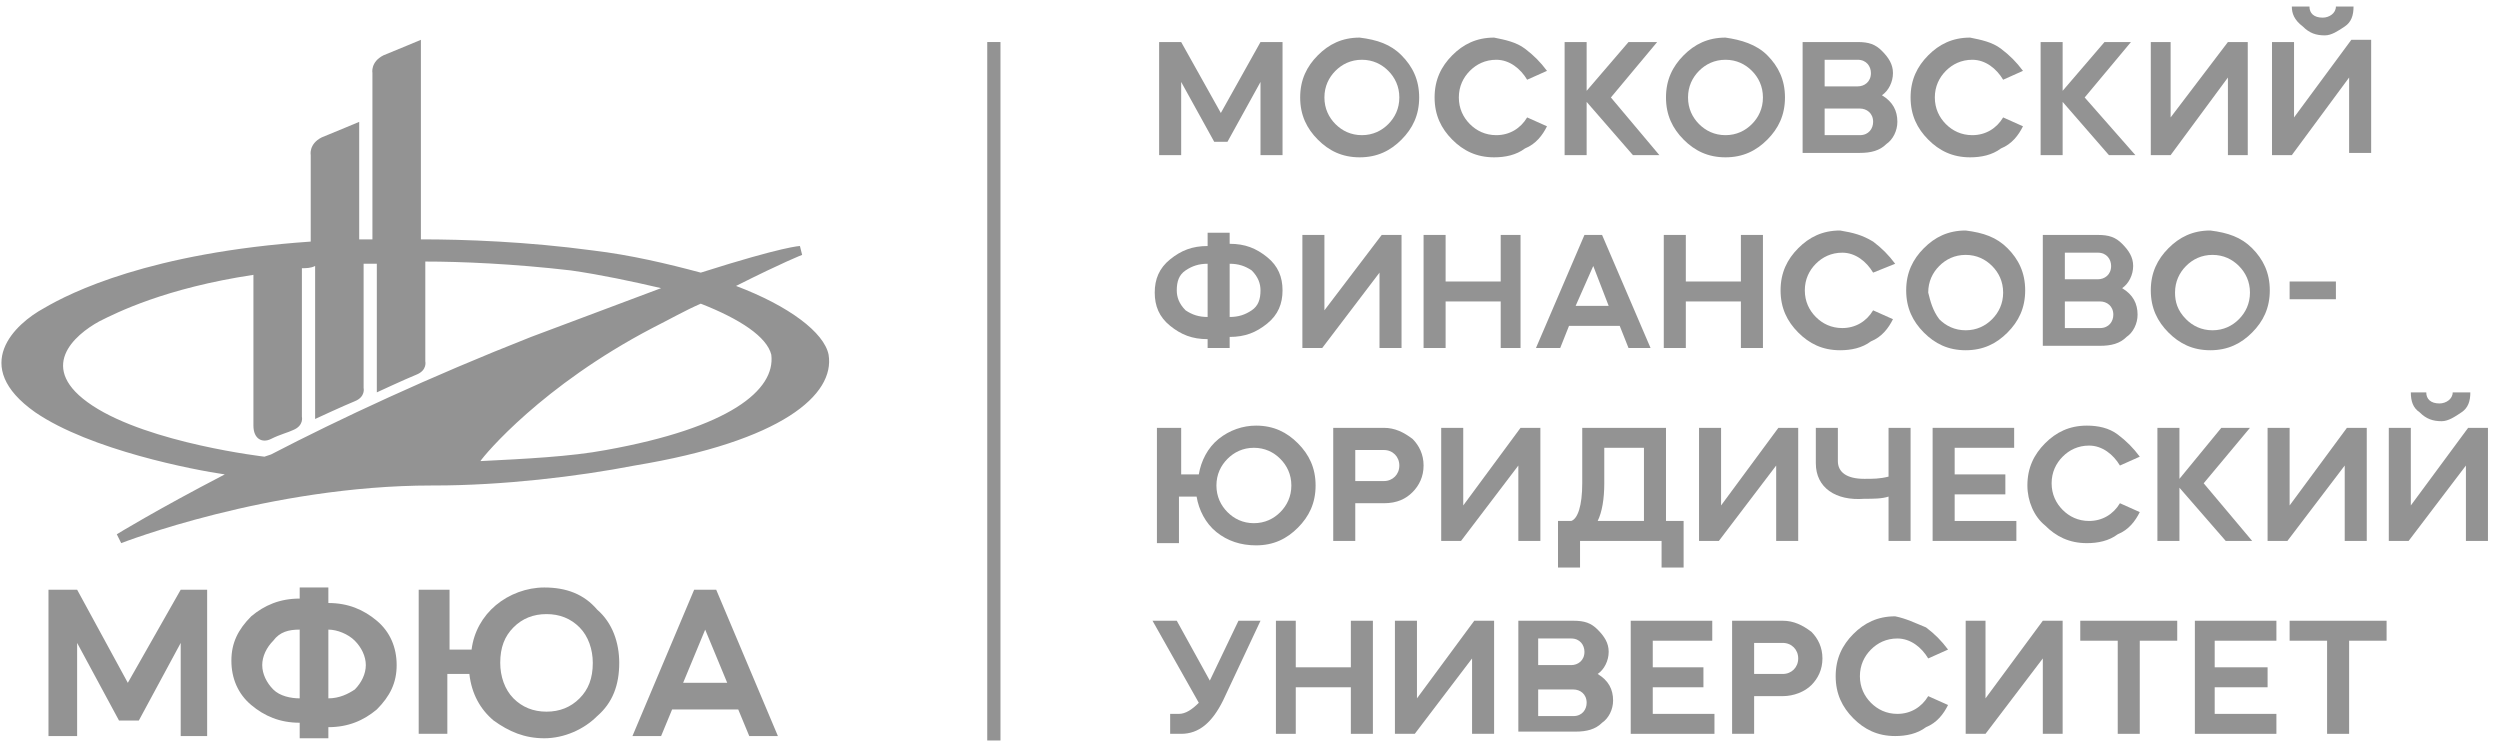
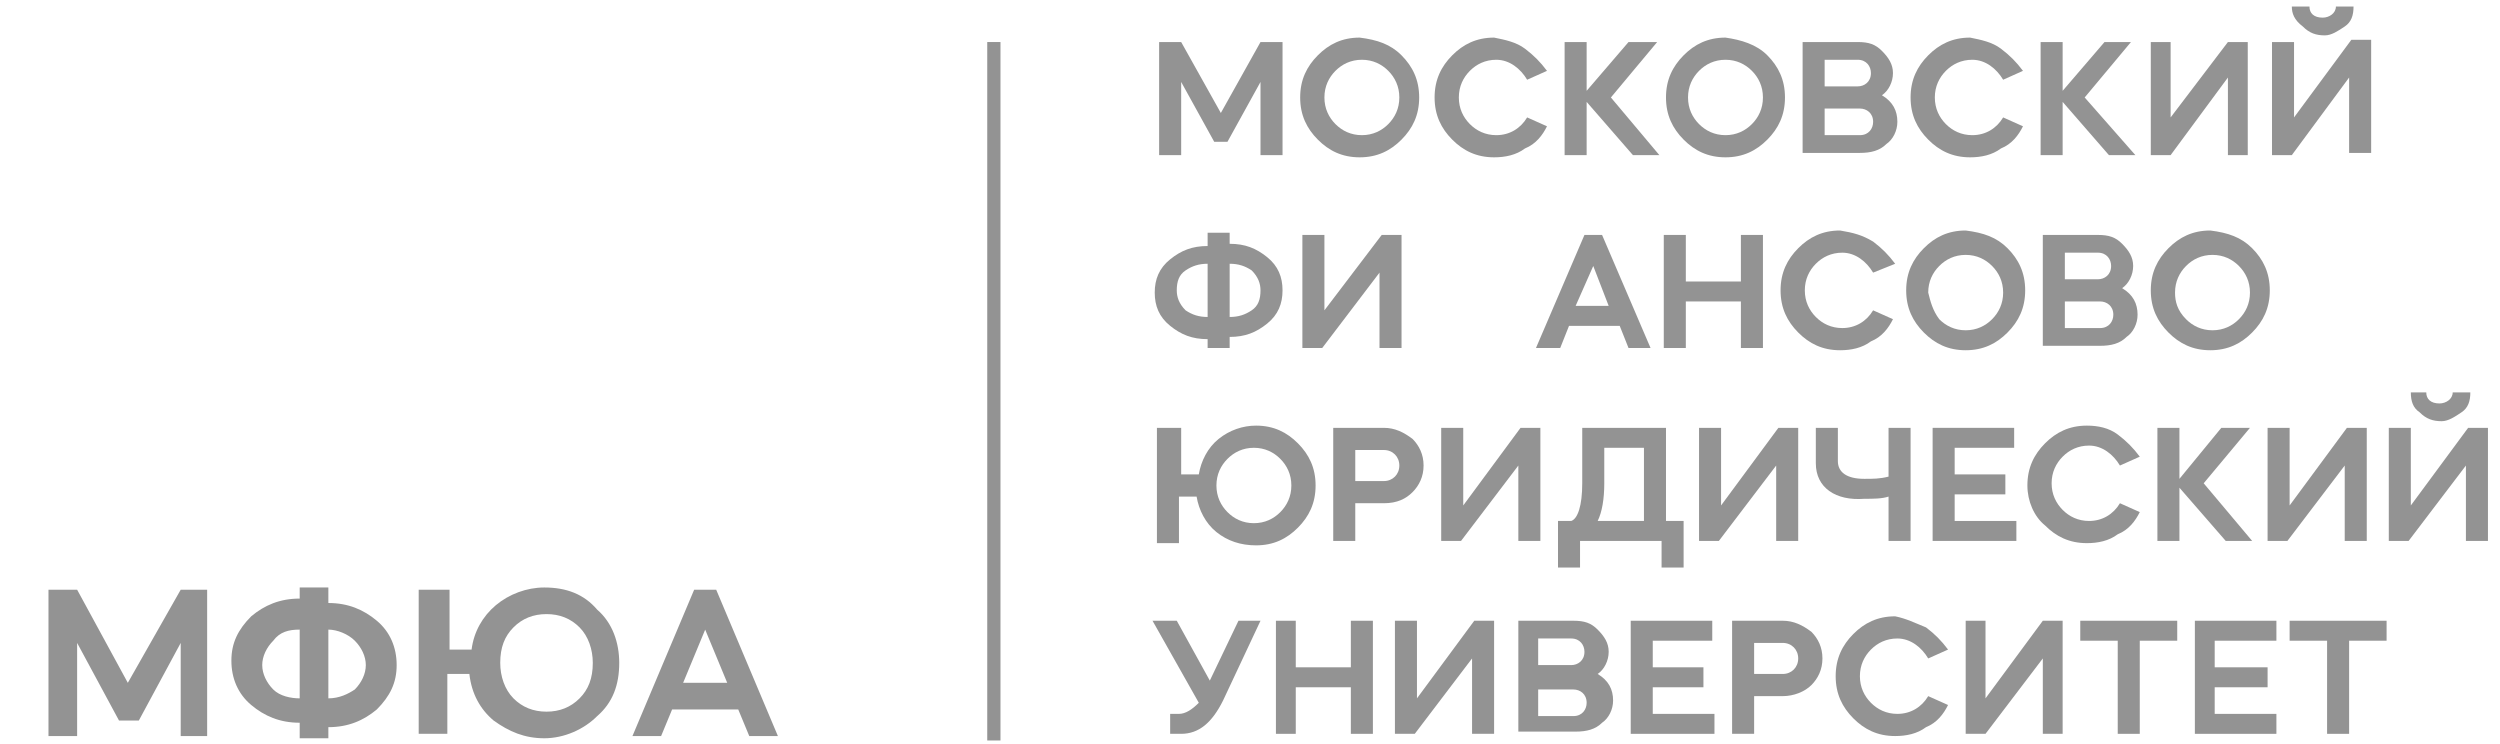
<svg xmlns="http://www.w3.org/2000/svg" width="205" height="61" viewBox="0 0 205 61" fill="none">
-   <path d="M67.944 29.083C67.582 27.265 64.691 25.083 60.354 23.447C64.33 21.447 65.775 20.901 65.775 20.901L65.595 20.174C65.595 20.174 64.33 20.174 57.463 22.356C54.753 21.628 51.681 20.901 48.609 20.537C43.188 19.81 38.128 19.628 34.514 19.628V3.265C34.514 3.265 32.346 4.174 31.442 4.537C30.358 5.083 30.539 5.992 30.539 5.992V6.719V19.628C29.997 19.628 29.635 19.628 29.635 19.628H29.454V9.992C29.454 9.992 27.286 10.901 26.383 11.265C25.298 11.81 25.479 12.719 25.479 12.719V13.447V19.81C12.288 20.719 5.782 23.992 3.614 25.265C1.265 26.537 -2.53 29.992 2.891 33.81C7.409 36.901 15.902 38.537 18.432 38.901C12.83 41.81 9.577 43.81 9.577 43.81L9.939 44.537C9.939 44.537 22.046 39.81 35.417 39.81H35.598C41.2 39.81 47.344 39.083 52.042 38.174C64.149 36.174 68.486 32.356 67.944 29.083ZM21.684 37.447C21.684 37.447 12.288 36.356 7.589 33.265C2.891 30.174 6.144 27.447 8.132 26.356C9.577 25.628 13.553 23.628 20.781 22.537V22.901V23.628C20.781 23.628 20.781 32.174 20.781 34.901C20.781 35.992 21.503 36.356 22.226 35.992C22.949 35.628 23.672 35.447 24.033 35.265C24.937 34.901 24.756 34.174 24.756 34.174V21.992C25.117 21.992 25.479 21.992 25.84 21.81V34.356C25.84 34.356 28.189 33.265 29.093 32.901C29.997 32.537 29.816 31.81 29.816 31.81V21.628C30.177 21.628 30.358 21.628 30.719 21.628C30.719 21.628 30.719 21.628 30.9 21.628V32.174C30.9 32.174 33.249 31.083 34.153 30.719C35.056 30.356 34.875 29.628 34.875 29.628V21.447C37.767 21.447 42.103 21.628 46.802 22.174C49.332 22.537 51.861 23.083 54.211 23.628C51.319 24.719 47.886 25.992 43.549 27.628C35.237 30.901 27.828 34.356 22.226 37.265C21.684 37.447 21.684 37.447 21.684 37.447ZM49.693 36.901C46.802 37.447 43.007 37.628 39.393 37.81C39.754 37.265 44.453 31.628 53.488 26.901C54.933 26.174 56.198 25.447 57.463 24.901C60.716 26.174 62.884 27.628 63.246 29.083C63.607 31.992 59.812 35.083 49.693 36.901Z" fill="#939393" />
  <path d="M3.975 60.356V48.356H6.325L10.481 55.992L14.818 48.356H16.986V60.356H14.818V52.72L11.384 59.083H9.758L6.325 52.72V60.356H3.975Z" fill="#939393" />
  <path d="M26.925 57.265C27.828 57.265 28.551 56.901 29.093 56.538C29.635 55.992 29.997 55.265 29.997 54.538C29.997 53.81 29.635 53.083 29.093 52.538C28.551 51.992 27.647 51.628 26.925 51.628V57.265ZM24.575 51.628C23.672 51.628 22.949 51.81 22.407 52.538C21.865 53.083 21.503 53.81 21.503 54.538C21.503 55.265 21.865 55.992 22.407 56.538C22.949 57.083 23.853 57.265 24.575 57.265V51.628ZM24.575 48.174H26.925V49.447C28.551 49.447 29.816 49.992 30.9 50.901C31.984 51.81 32.526 53.083 32.526 54.538C32.526 55.992 31.984 57.083 30.9 58.174C29.816 59.083 28.551 59.628 26.925 59.628V60.538H24.575V59.265C22.949 59.265 21.684 58.719 20.6 57.81C19.516 56.901 18.974 55.628 18.974 54.174C18.974 52.719 19.516 51.628 20.6 50.538C21.684 49.628 22.949 49.083 24.575 49.083V48.174Z" fill="#939393" />
  <path d="M47.525 57.265C48.247 56.538 48.609 55.628 48.609 54.356C48.609 53.265 48.247 52.174 47.525 51.447C46.802 50.719 45.898 50.356 44.814 50.356C43.73 50.356 42.826 50.719 42.103 51.447C41.381 52.174 41.019 53.083 41.019 54.356C41.019 55.447 41.381 56.538 42.103 57.265C42.826 57.992 43.73 58.356 44.814 58.356C45.898 58.356 46.802 57.992 47.525 57.265ZM34.514 48.356H36.863V53.265H38.67C38.851 51.81 39.574 50.538 40.658 49.628C41.742 48.719 43.188 48.174 44.633 48.174C46.44 48.174 47.886 48.719 48.97 49.992C50.235 51.083 50.777 52.719 50.777 54.356C50.777 56.174 50.235 57.628 48.97 58.719C47.886 59.81 46.26 60.538 44.633 60.538C43.007 60.538 41.742 59.992 40.477 59.083C39.393 58.174 38.67 56.901 38.489 55.265H36.682V60.174H34.333V48.356H34.514Z" fill="#939393" />
  <path d="M57.825 51.629L56.017 55.992H59.632L57.825 51.629ZM51.861 60.356L56.921 48.356H58.728L63.788 60.356H61.439L60.535 58.174H55.114L54.211 60.356H51.861Z" fill="#939393" />
  <path d="M109.505 10.174C110.047 10.719 110.77 11.083 111.674 11.083C112.577 11.083 113.3 10.719 113.842 10.174C114.384 9.628 114.746 8.901 114.746 7.992C114.746 7.083 114.384 6.356 113.842 5.81C113.3 5.265 112.577 4.901 111.674 4.901C110.77 4.901 110.047 5.265 109.505 5.81C108.963 6.356 108.602 7.083 108.602 7.992C108.602 8.901 108.963 9.628 109.505 10.174ZM114.926 4.538C115.83 5.447 116.372 6.538 116.372 7.992C116.372 9.447 115.83 10.538 114.926 11.447C114.023 12.356 112.939 12.901 111.493 12.901C110.047 12.901 108.963 12.356 108.06 11.447C107.156 10.538 106.614 9.447 106.614 7.992C106.614 6.538 107.156 5.447 108.06 4.538C108.963 3.628 110.047 3.083 111.493 3.083C112.939 3.265 114.023 3.628 114.926 4.538Z" fill="#939393" />
  <path d="M125.046 3.992C125.768 4.538 126.311 5.083 126.853 5.81L125.226 6.538C124.684 5.628 123.781 4.901 122.696 4.901C121.793 4.901 121.07 5.265 120.528 5.81C119.986 6.356 119.625 7.083 119.625 7.992C119.625 8.901 119.986 9.628 120.528 10.174C121.07 10.719 121.793 11.083 122.696 11.083C123.781 11.083 124.684 10.538 125.226 9.628L126.853 10.356C126.491 11.083 125.949 11.81 125.046 12.174C124.323 12.719 123.419 12.901 122.516 12.901C121.07 12.901 119.986 12.356 119.082 11.447C118.179 10.538 117.637 9.447 117.637 7.992C117.637 6.538 118.179 5.447 119.082 4.538C119.986 3.628 121.07 3.083 122.516 3.083C123.419 3.265 124.323 3.447 125.046 3.992Z" fill="#939393" />
  <path d="M139.321 10.174C139.863 10.719 140.586 11.083 141.489 11.083C142.393 11.083 143.116 10.719 143.658 10.174C144.2 9.628 144.561 8.901 144.561 7.992C144.561 7.083 144.2 6.356 143.658 5.81C143.116 5.265 142.393 4.901 141.489 4.901C140.586 4.901 139.863 5.265 139.321 5.81C138.779 6.356 138.418 7.083 138.418 7.992C138.418 8.901 138.779 9.628 139.321 10.174ZM144.923 4.538C145.826 5.447 146.368 6.538 146.368 7.992C146.368 9.447 145.826 10.538 144.923 11.447C144.019 12.356 142.935 12.901 141.489 12.901C140.044 12.901 138.96 12.356 138.056 11.447C137.153 10.538 136.611 9.447 136.611 7.992C136.611 6.538 137.153 5.447 138.056 4.538C138.96 3.628 140.044 3.083 141.489 3.083C142.754 3.265 144.019 3.628 144.923 4.538Z" fill="#939393" />
  <path d="M149.621 8.72V11.083H152.512C153.235 11.083 153.597 10.538 153.597 9.992C153.597 9.265 153.054 8.901 152.512 8.901H149.621V8.72ZM149.621 5.083V7.083H152.332C152.874 7.083 153.416 6.72 153.416 5.992C153.416 5.447 153.054 4.901 152.332 4.901H149.621V5.083ZM147.814 12.72V3.447H152.332C153.235 3.447 153.777 3.629 154.319 4.174C154.861 4.72 155.223 5.265 155.223 5.992C155.223 6.72 154.861 7.447 154.319 7.81C155.223 8.356 155.584 9.083 155.584 9.992C155.584 10.72 155.223 11.447 154.681 11.81C154.139 12.356 153.416 12.538 152.512 12.538H147.814V12.72Z" fill="#939393" />
  <path d="M164.077 3.992C164.8 4.538 165.342 5.083 165.884 5.81L164.258 6.538C163.716 5.628 162.812 4.901 161.728 4.901C160.825 4.901 160.102 5.265 159.56 5.81C159.018 6.356 158.656 7.083 158.656 7.992C158.656 8.901 159.018 9.628 159.56 10.174C160.102 10.719 160.825 11.083 161.728 11.083C162.812 11.083 163.716 10.538 164.258 9.628L165.884 10.356C165.523 11.083 164.981 11.81 164.077 12.174C163.354 12.719 162.451 12.901 161.547 12.901C160.102 12.901 159.018 12.356 158.114 11.447C157.211 10.538 156.668 9.447 156.668 7.992C156.668 6.538 157.211 5.447 158.114 4.538C159.018 3.628 160.102 3.083 161.547 3.083C162.451 3.265 163.354 3.447 164.077 3.992Z" fill="#939393" />
  <path d="M189.375 0.538C189.375 1.083 189.737 1.447 190.46 1.447C191.002 1.447 191.544 1.083 191.544 0.538H192.99C192.99 1.265 192.809 1.81 192.267 2.174C191.725 2.538 191.182 2.901 190.64 2.901C189.918 2.901 189.375 2.719 188.833 2.174C188.111 1.629 187.93 1.083 187.93 0.538H189.375ZM187.93 12.719H186.304V3.447H188.111V9.629L192.809 3.265H194.435V12.538H192.628V6.356L187.93 12.719Z" fill="#939393" />
  <path d="M100.832 25.992C101.554 25.992 102.097 25.81 102.639 25.447C103.181 25.083 103.361 24.538 103.361 23.81C103.361 23.265 103.181 22.719 102.639 22.174C102.097 21.81 101.554 21.628 100.832 21.628V25.992V25.992ZM99.025 21.628C98.302 21.628 97.76 21.81 97.218 22.174C96.675 22.538 96.495 23.083 96.495 23.81C96.495 24.356 96.675 24.901 97.218 25.447C97.76 25.81 98.302 25.992 99.025 25.992V21.628ZM99.025 19.083H100.832V19.992C102.097 19.992 103 20.356 103.904 21.083C104.807 21.81 105.168 22.719 105.168 23.81C105.168 24.901 104.807 25.81 103.904 26.538C103 27.265 102.097 27.628 100.832 27.628V28.538H99.025V27.81C97.76 27.81 96.856 27.447 95.953 26.719C95.049 25.992 94.688 25.083 94.688 23.992C94.688 22.901 95.049 21.992 95.953 21.265C96.856 20.538 97.76 20.174 99.025 20.174V19.083Z" fill="#939393" />
  <path d="M153.596 19.811C154.319 20.356 154.861 20.901 155.404 21.629L153.596 22.356C153.054 21.447 152.151 20.72 151.067 20.72C150.163 20.72 149.44 21.083 148.898 21.629C148.356 22.174 147.995 22.901 147.995 23.811C147.995 24.72 148.356 25.447 148.898 25.992C149.44 26.538 150.163 26.901 151.067 26.901C152.151 26.901 153.054 26.356 153.596 25.447L155.223 26.174C154.861 26.901 154.319 27.629 153.416 27.992C152.693 28.538 151.789 28.72 150.886 28.72C149.44 28.72 148.356 28.174 147.453 27.265C146.549 26.356 146.007 25.265 146.007 23.811C146.007 22.356 146.549 21.265 147.453 20.356C148.356 19.447 149.44 18.901 150.886 18.901C151.97 19.083 152.693 19.265 153.596 19.811Z" fill="#939393" />
  <path d="M159.018 26.174C159.56 26.72 160.282 27.083 161.186 27.083C162.089 27.083 162.812 26.72 163.354 26.174C163.896 25.629 164.258 24.901 164.258 23.992C164.258 23.083 163.896 22.356 163.354 21.811C162.812 21.265 162.089 20.901 161.186 20.901C160.282 20.901 159.56 21.265 159.018 21.811C158.475 22.356 158.114 23.083 158.114 23.992C158.295 24.72 158.475 25.447 159.018 26.174ZM164.619 20.356C165.523 21.265 166.065 22.356 166.065 23.811C166.065 25.265 165.523 26.356 164.619 27.265C163.716 28.174 162.632 28.72 161.186 28.72C159.74 28.72 158.656 28.174 157.753 27.265C156.849 26.356 156.307 25.265 156.307 23.811C156.307 22.356 156.849 21.265 157.753 20.356C158.656 19.447 159.74 18.901 161.186 18.901C162.632 19.083 163.716 19.447 164.619 20.356Z" fill="#939393" />
  <path d="M169.318 24.537V26.901H172.209C172.932 26.901 173.293 26.356 173.293 25.81C173.293 25.083 172.751 24.719 172.209 24.719H169.318V24.537ZM169.318 20.901V22.901H172.028C172.57 22.901 173.112 22.537 173.112 21.81C173.112 21.265 172.751 20.719 172.028 20.719H169.318V20.901ZM167.51 28.537V19.265H172.028C172.932 19.265 173.474 19.447 174.016 19.992C174.558 20.537 174.919 21.083 174.919 21.81C174.919 22.537 174.558 23.265 174.016 23.628C174.919 24.174 175.281 24.901 175.281 25.81C175.281 26.537 174.919 27.265 174.377 27.628C173.835 28.174 173.112 28.356 172.209 28.356H167.51V28.537Z" fill="#939393" />
  <path d="M179.256 26.174C179.798 26.72 180.521 27.083 181.425 27.083C182.328 27.083 183.051 26.72 183.593 26.174C184.135 25.629 184.497 24.901 184.497 23.992C184.497 23.083 184.135 22.356 183.593 21.811C183.051 21.265 182.328 20.901 181.425 20.901C180.521 20.901 179.798 21.265 179.256 21.811C178.714 22.356 178.353 23.083 178.353 23.992C178.353 24.72 178.533 25.447 179.256 26.174ZM184.677 20.356C185.581 21.265 186.123 22.356 186.123 23.811C186.123 25.265 185.581 26.356 184.677 27.265C183.774 28.174 182.689 28.72 181.244 28.72C179.798 28.72 178.714 28.174 177.811 27.265C176.907 26.356 176.365 25.265 176.365 23.811C176.365 22.356 176.907 21.265 177.811 20.356C178.714 19.447 179.798 18.901 181.244 18.901C182.689 19.083 183.774 19.447 184.677 20.356Z" fill="#939393" />
  <path d="M104.988 41.992C105.53 41.447 105.891 40.719 105.891 39.81C105.891 38.901 105.53 38.174 104.988 37.629C104.446 37.083 103.723 36.719 102.819 36.719C101.916 36.719 101.193 37.083 100.651 37.629C100.109 38.174 99.747 38.901 99.747 39.81C99.747 40.719 100.109 41.447 100.651 41.992C101.193 42.538 101.916 42.901 102.819 42.901C103.723 42.901 104.446 42.538 104.988 41.992ZM95.049 35.083H96.856V38.901H98.302C98.482 37.81 99.025 36.719 99.928 35.992C100.832 35.265 101.916 34.901 103 34.901C104.446 34.901 105.53 35.447 106.433 36.356C107.337 37.265 107.879 38.356 107.879 39.81C107.879 41.265 107.337 42.356 106.433 43.265C105.53 44.174 104.446 44.719 103 44.719C101.735 44.719 100.651 44.356 99.747 43.629C98.844 42.901 98.302 41.81 98.121 40.719H96.675V44.538H94.868V35.083H95.049Z" fill="#939393" />
  <path d="M111.132 36.719V39.447H113.481C114.204 39.447 114.746 38.901 114.746 38.174C114.746 37.447 114.204 36.901 113.481 36.901H111.132V36.719ZM111.132 44.356H109.325V35.083H113.481C114.384 35.083 115.107 35.447 115.83 35.992C116.372 36.538 116.733 37.265 116.733 38.174C116.733 39.083 116.372 39.81 115.83 40.356C115.288 40.901 114.565 41.265 113.481 41.265H111.132V44.356Z" fill="#939393" />
  <path d="M134.804 42.719V36.719H131.551V39.629C131.551 40.901 131.37 41.992 131.009 42.719H134.804ZM129.563 46.538H127.756V42.719H128.84C129.382 42.538 129.744 41.447 129.744 39.629V35.083H136.611V42.719H138.056V46.538H136.249V44.356H129.563V46.538V46.538Z" fill="#939393" />
  <path d="M148.898 37.992V35.083H150.705V37.81C150.705 38.719 151.428 39.265 152.874 39.265C153.596 39.265 154.139 39.265 154.861 39.083V35.083H156.668V44.356H154.861V40.719C154.319 40.901 153.596 40.901 152.874 40.901C150.525 41.083 148.898 39.992 148.898 37.992Z" fill="#939393" />
  <path d="M173.654 35.629C174.377 36.174 174.919 36.719 175.461 37.447L173.835 38.174C173.293 37.265 172.389 36.538 171.305 36.538C170.402 36.538 169.679 36.901 169.137 37.447C168.595 37.992 168.233 38.719 168.233 39.629C168.233 40.538 168.595 41.265 169.137 41.81C169.679 42.356 170.402 42.719 171.305 42.719C172.389 42.719 173.293 42.174 173.835 41.265L175.461 41.992C175.1 42.719 174.558 43.447 173.654 43.81C172.932 44.356 172.028 44.538 171.125 44.538C169.679 44.538 168.595 43.992 167.691 43.083C166.788 42.356 166.246 41.083 166.246 39.81C166.246 38.356 166.788 37.265 167.691 36.356C168.595 35.447 169.679 34.901 171.125 34.901C172.028 34.901 172.932 35.083 173.654 35.629Z" fill="#939393" />
  <path d="M198.953 32.174C198.953 32.719 199.314 33.083 200.037 33.083C200.579 33.083 201.121 32.719 201.121 32.174H202.567C202.567 32.901 202.386 33.447 201.844 33.81C201.302 34.174 200.76 34.538 200.218 34.538C199.495 34.538 198.953 34.356 198.411 33.81C197.868 33.447 197.688 32.901 197.688 32.174H198.953ZM197.507 44.356H195.881V35.083H197.688V41.447L202.386 35.083H204.012V44.356H202.205V38.174L197.507 44.356Z" fill="#939393" />
  <path d="M94.507 50.901H96.495L99.205 55.81L101.554 50.901H103.361L100.289 57.447C99.386 59.265 98.302 60.174 96.856 60.174H95.953V58.538H96.675C97.218 58.538 97.76 58.174 98.302 57.629L94.507 50.901Z" fill="#939393" />
  <path d="M126.13 56.356V58.719H129.021C129.744 58.719 130.105 58.174 130.105 57.629C130.105 56.901 129.563 56.538 129.021 56.538H126.13V56.356ZM126.13 52.538V54.538H128.84C129.382 54.538 129.925 54.174 129.925 53.447C129.925 52.901 129.563 52.356 128.84 52.356H126.13V52.538ZM124.504 60.174V50.901H129.021C129.925 50.901 130.467 51.083 131.009 51.629C131.551 52.174 131.912 52.719 131.912 53.447C131.912 54.174 131.551 54.901 131.009 55.265C131.912 55.81 132.274 56.538 132.274 57.447C132.274 58.174 131.912 58.901 131.37 59.265C130.828 59.81 130.105 59.992 129.202 59.992H124.504V60.174Z" fill="#939393" />
  <path d="M143.839 52.538V55.265H146.188C146.911 55.265 147.453 54.72 147.453 53.992C147.453 53.265 146.911 52.719 146.188 52.719H143.839V52.538ZM143.839 60.174H142.032V50.901H146.188C147.091 50.901 147.814 51.265 148.537 51.81C149.079 52.356 149.44 53.083 149.44 53.992C149.44 54.901 149.079 55.629 148.537 56.174C147.995 56.719 147.091 57.083 146.188 57.083H143.839V60.174Z" fill="#939393" />
  <path d="M157.933 51.447C158.656 51.992 159.198 52.538 159.74 53.265L158.114 53.992C157.572 53.083 156.668 52.356 155.584 52.356C154.681 52.356 153.958 52.719 153.416 53.265C152.874 53.81 152.512 54.538 152.512 55.447C152.512 56.356 152.874 57.083 153.416 57.629C153.958 58.174 154.681 58.538 155.584 58.538C156.668 58.538 157.572 57.992 158.114 57.083L159.74 57.81C159.379 58.538 158.837 59.265 157.933 59.629C157.211 60.174 156.307 60.356 155.404 60.356C153.958 60.356 152.874 59.81 151.97 58.901C151.067 57.992 150.525 56.901 150.525 55.447C150.525 53.992 151.067 52.901 151.97 51.992C152.874 51.083 153.958 50.538 155.404 50.538C156.307 50.719 157.03 51.083 157.933 51.447Z" fill="#939393" />
  <path d="M95.049 12.72V3.447H96.856L100.109 9.265L103.361 3.447H105.168V12.72H103.361V6.72L100.651 11.629H99.567L96.856 6.72V12.72H95.049Z" fill="#939393" />
  <path d="M128.298 3.447H130.105V7.447L133.539 3.447H135.888L132.093 7.992L136.068 12.72H133.9L130.105 8.356V12.72H128.298V3.447Z" fill="#939393" />
  <path d="M167.33 3.447H169.137V7.447L172.57 3.447H174.739L170.944 7.992L175.1 12.72H172.932L169.137 8.356V12.72H167.33V3.447Z" fill="#939393" />
  <path d="M176.365 12.72V3.447H177.991V9.629L182.689 3.447H184.316V12.72H182.689V6.356L177.991 12.72H176.365Z" fill="#939393" />
  <path d="M106.795 28.537V19.265H108.602V25.447L113.3 19.265H114.926V28.537H113.119V22.356L108.421 28.537H106.795Z" fill="#939393" />
-   <path d="M116.733 28.537V19.265H118.54V23.083H123.058V19.265H124.684V28.537H123.058V24.719H118.54V28.537H116.733Z" fill="#939393" />
  <path d="M130.647 21.81L129.202 25.083H131.912L130.647 21.81ZM125.949 28.537L129.925 19.265H131.37L135.346 28.537H133.539L132.816 26.719H128.66L127.937 28.537H125.949Z" fill="#939393" />
  <path d="M136.43 28.537V19.265H138.237V23.083H142.754V19.265H144.561V28.537H142.754V24.719H138.237V28.537H136.43Z" fill="#939393" />
-   <path d="M191.544 23.083H187.749V24.538H191.544V23.083Z" fill="#939393" />
  <path d="M118.179 44.356V35.083H119.986V41.447L124.684 35.083H126.311V44.356H124.504V38.174L119.805 44.356H118.179Z" fill="#939393" />
  <path d="M139.321 44.356V35.083H141.128V41.447L145.826 35.083H147.453V44.356H145.646V38.174L140.947 44.356H139.321Z" fill="#939393" />
  <path d="M165.161 35.083V36.719H160.282V38.901H164.439V40.538H160.282V42.719H165.342V44.356H158.475V35.083H165.161Z" fill="#939393" />
  <path d="M176.907 35.083H178.714V39.265L182.147 35.083H184.497L180.702 39.629L184.677 44.356H182.509L178.714 39.992V44.356H176.907V35.083Z" fill="#939393" />
  <path d="M185.942 44.356V35.083H187.749V41.447L192.447 35.083H194.074V44.356H192.267V38.174L187.568 44.356H185.942Z" fill="#939393" />
  <path d="M104.626 60.174V50.901H106.253V54.719H110.77V50.901H112.577V60.174H110.77V56.356H106.253V60.174H104.626Z" fill="#939393" />
  <path d="M114.384 60.174V50.901H116.191V57.265L120.889 50.901H122.516V60.174H120.709V53.992L116.011 60.174H114.384Z" fill="#939393" />
  <path d="M140.405 50.901V52.538H135.526V54.719H139.682V56.356H135.526V58.538H140.586V60.174H133.719V50.901H140.405Z" fill="#939393" />
  <path d="M161.186 60.174V50.901H162.812V57.265L167.511 50.901H169.137V60.174H167.511V53.992L162.812 60.174H161.186Z" fill="#939393" />
  <path d="M170.582 52.538V50.901H178.533V52.538H175.461V60.174H173.654V52.538H170.582Z" fill="#939393" />
  <path d="M186.665 50.901V52.538H181.605V54.719H185.942V56.356H181.605V58.538H186.665V60.174H179.979V50.901H186.665Z" fill="#939393" />
  <path d="M187.749 52.538V50.901H195.7V52.538H192.628V60.174H190.821V52.538H187.749Z" fill="#939393" />
  <path d="M82.039 3.447H80.954V60.719H82.039V3.447Z" fill="#939393" />
</svg>